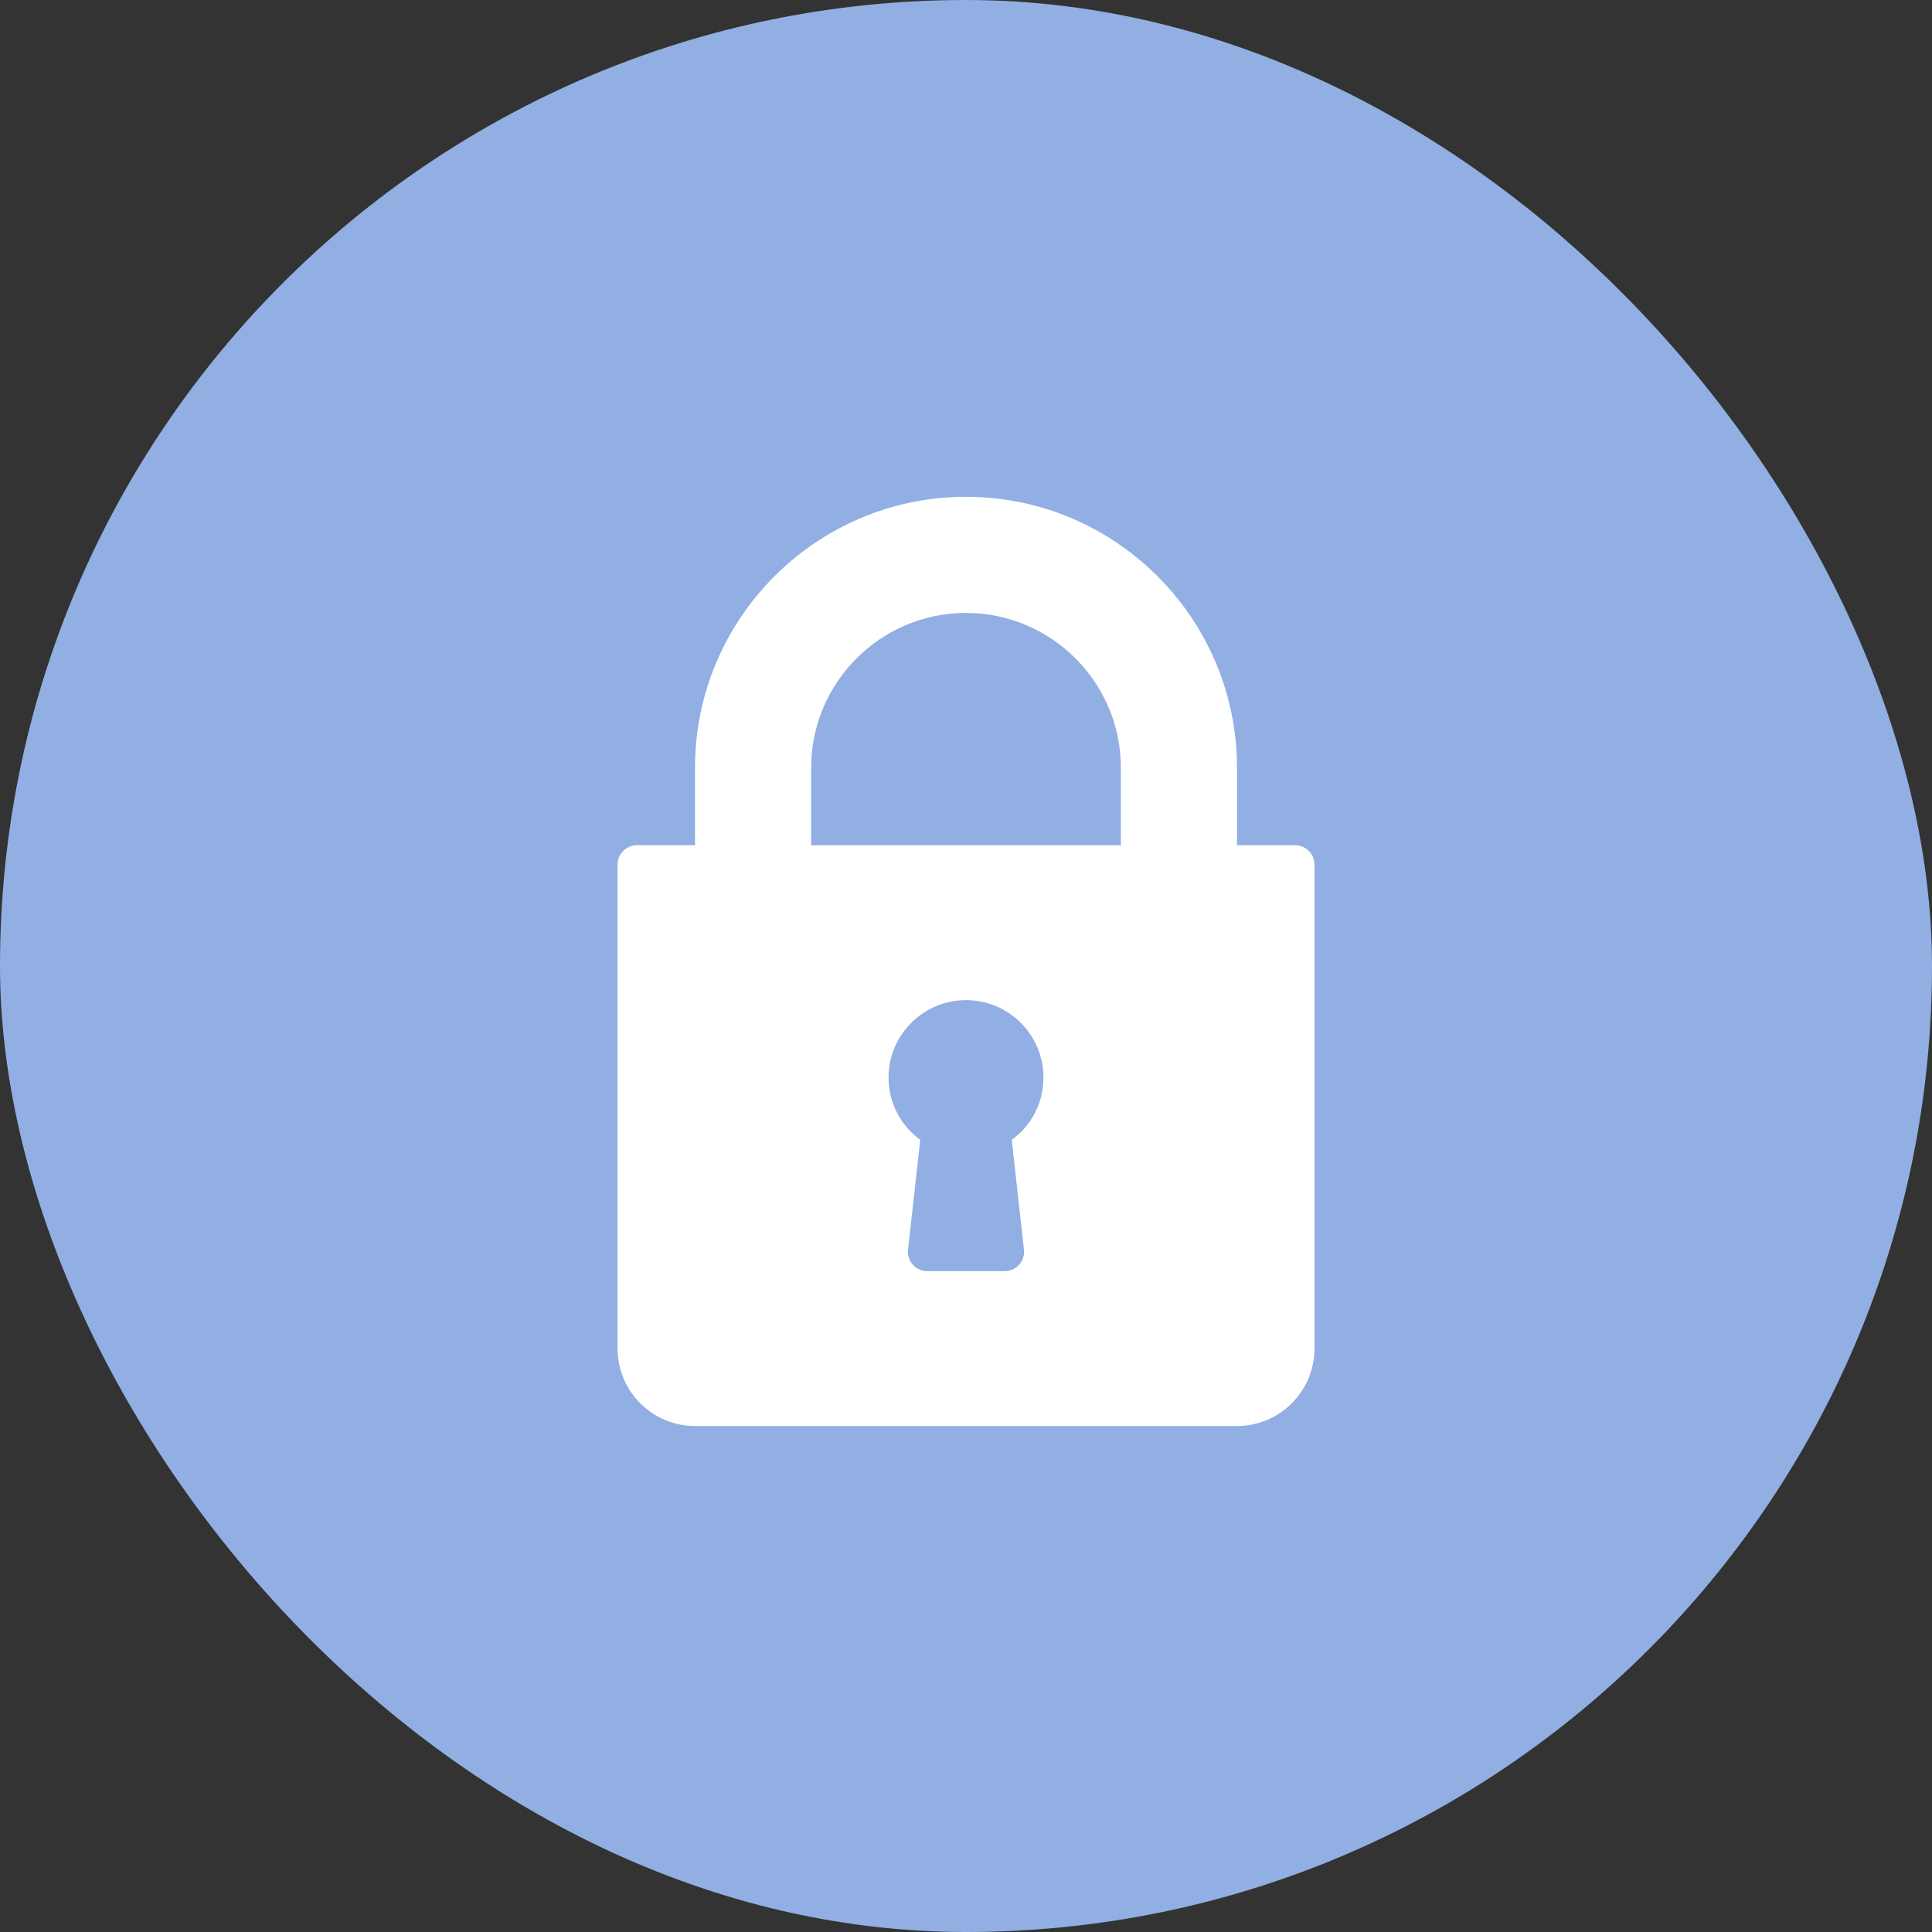
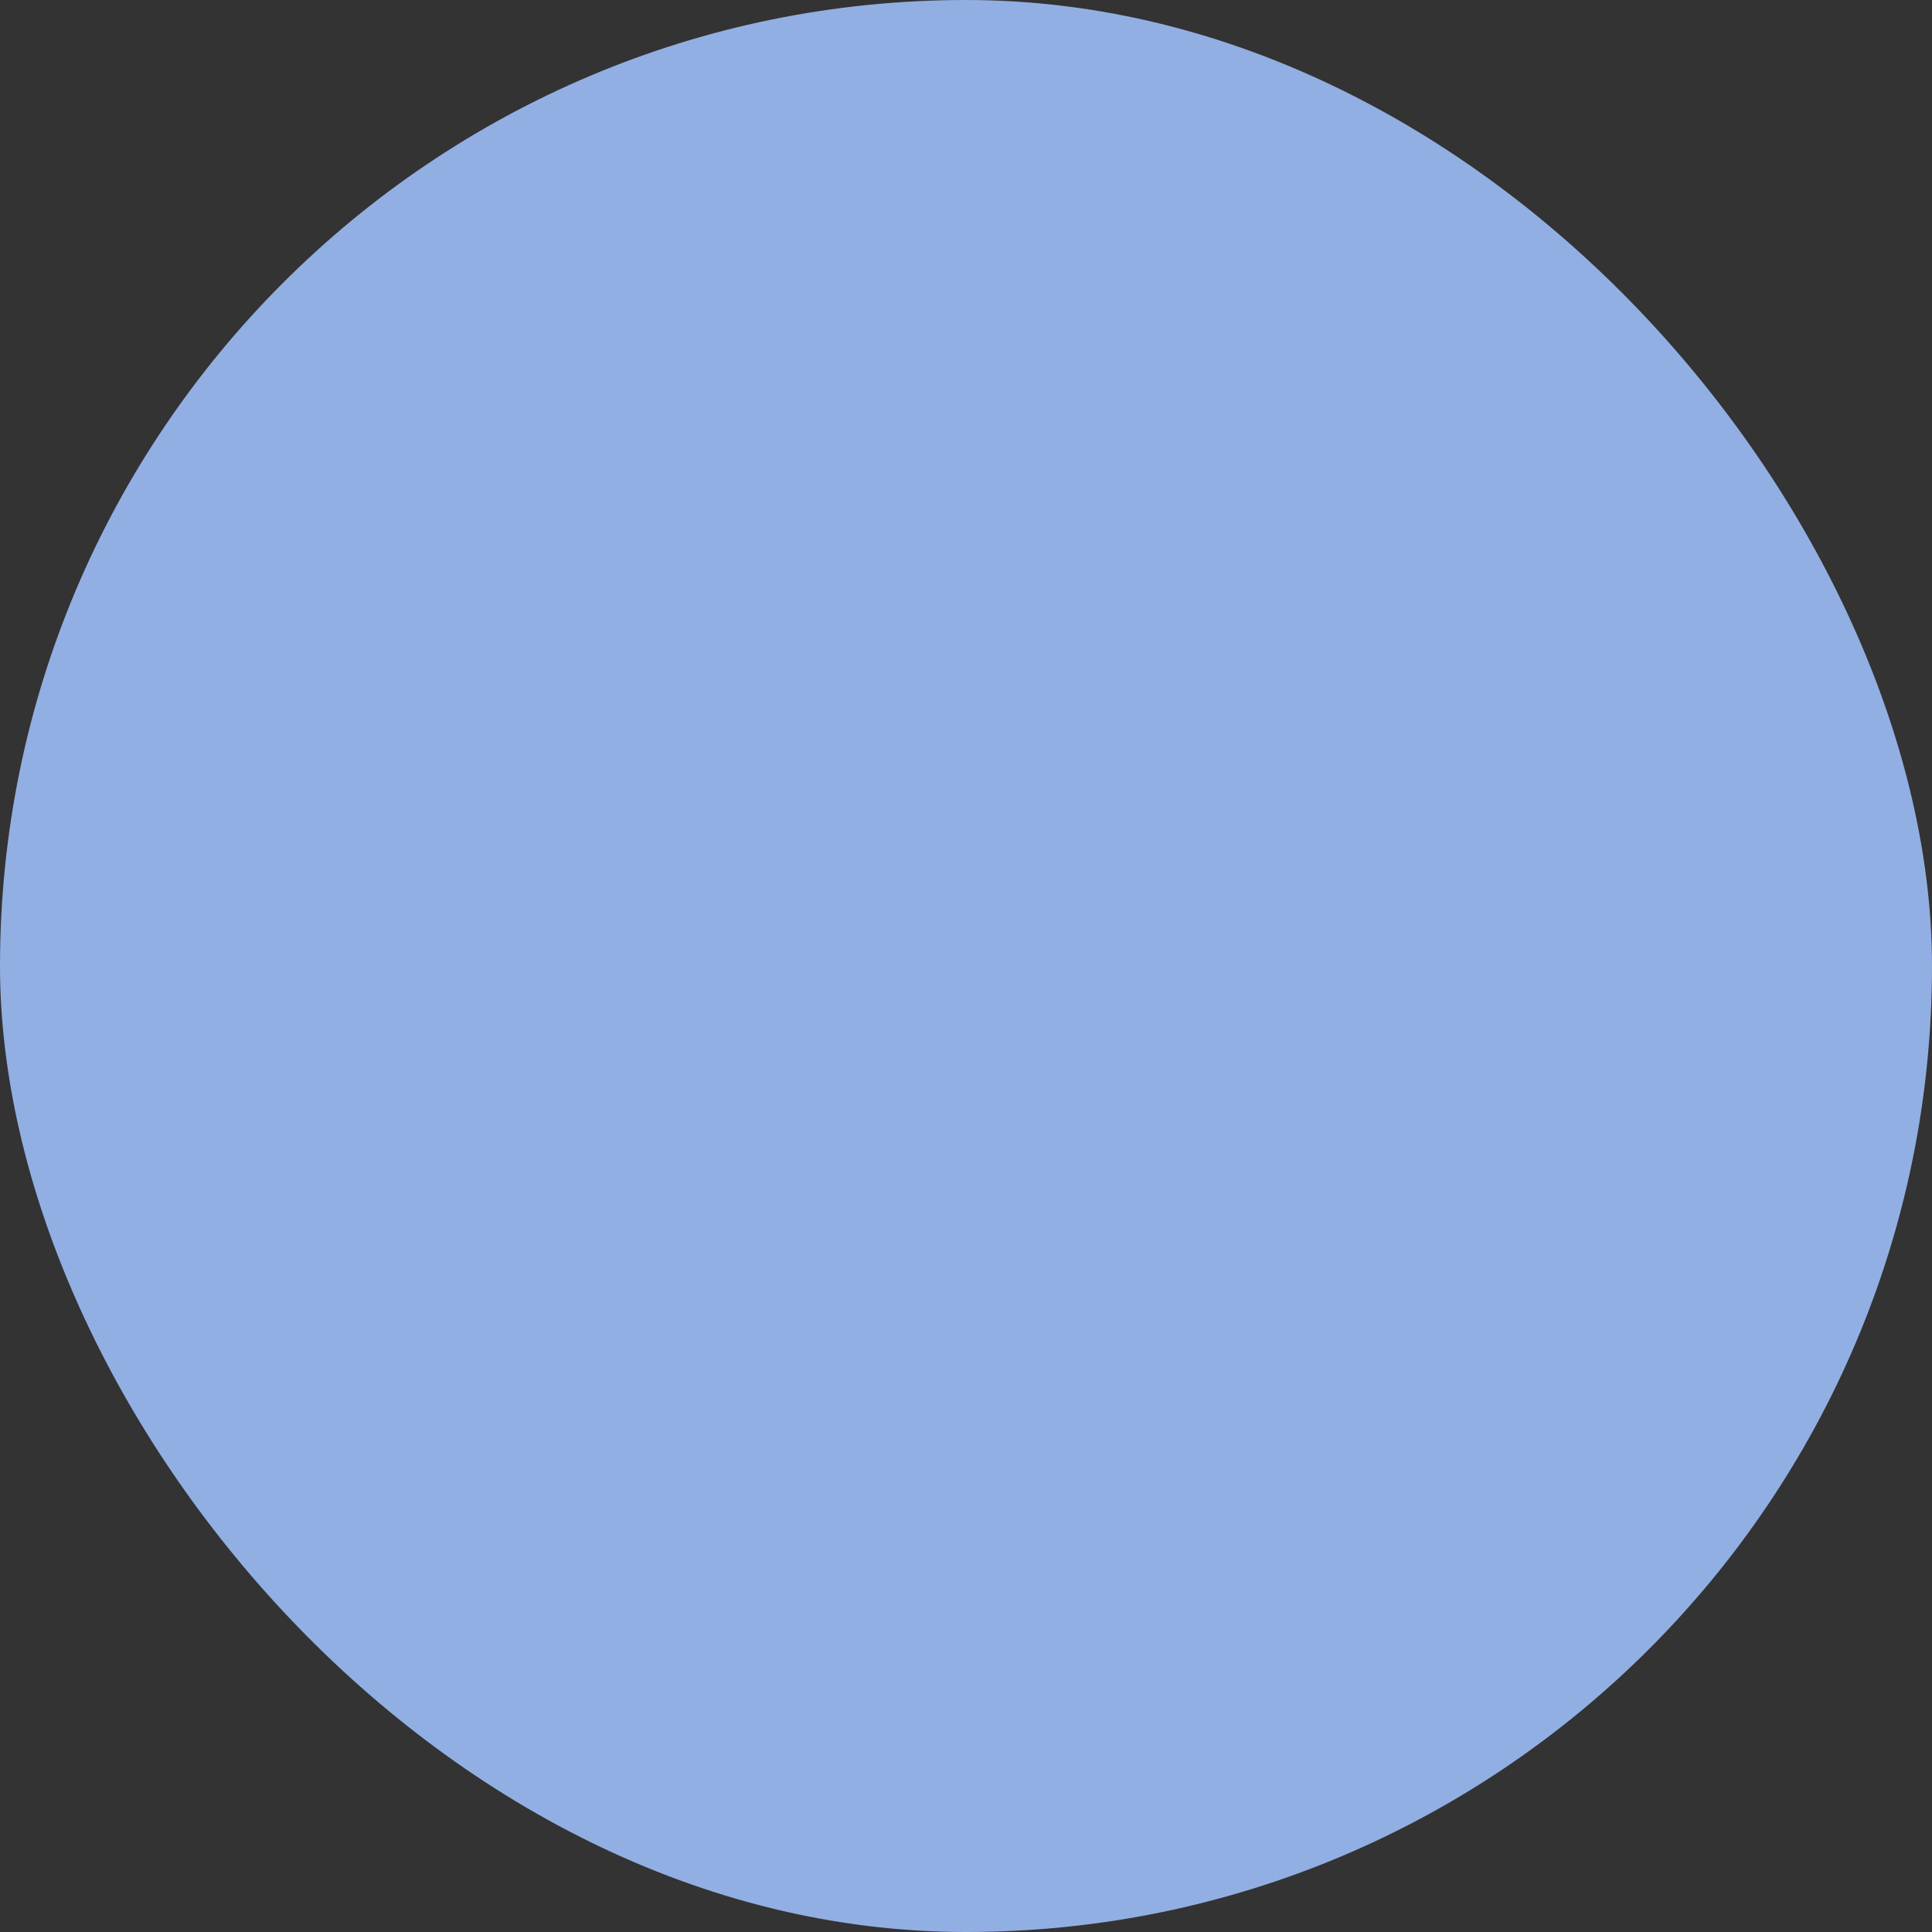
<svg xmlns="http://www.w3.org/2000/svg" width="70" height="70" viewBox="0 0 70 70" fill="none">
  <rect x="0" y="0" width="70" height="70" fill="#333333" stroke="none" />
  <rect width="70" height="70" rx="35" fill="#91AFE3" />
-   <path d="M46.924 30.625H44.819V27.819C44.819 22.405 40.414 18 35 18C29.585 18 25.181 22.405 25.181 27.819V30.625H23.076C22.689 30.625 22.375 30.939 22.375 31.326V48.861C22.375 50.408 23.633 51.667 25.181 51.667H44.819C46.367 51.667 47.625 50.408 47.625 48.861V31.326C47.625 30.939 47.311 30.625 46.924 30.625ZM37.1 45.277C37.122 45.475 37.058 45.673 36.925 45.822C36.793 45.971 36.602 46.056 36.403 46.056H33.597C33.398 46.056 33.208 45.971 33.075 45.822C32.942 45.673 32.878 45.475 32.9 45.277L33.342 41.298C32.624 40.775 32.194 39.949 32.194 39.042C32.194 37.494 33.453 36.236 35 36.236C36.547 36.236 37.806 37.494 37.806 39.042C37.806 39.949 37.376 40.775 36.658 41.298L37.1 45.277ZM40.611 30.625H29.389V27.819C29.389 24.726 31.906 22.208 35 22.208C38.094 22.208 40.611 24.726 40.611 27.819V30.625V30.625Z" fill="white" />
</svg>